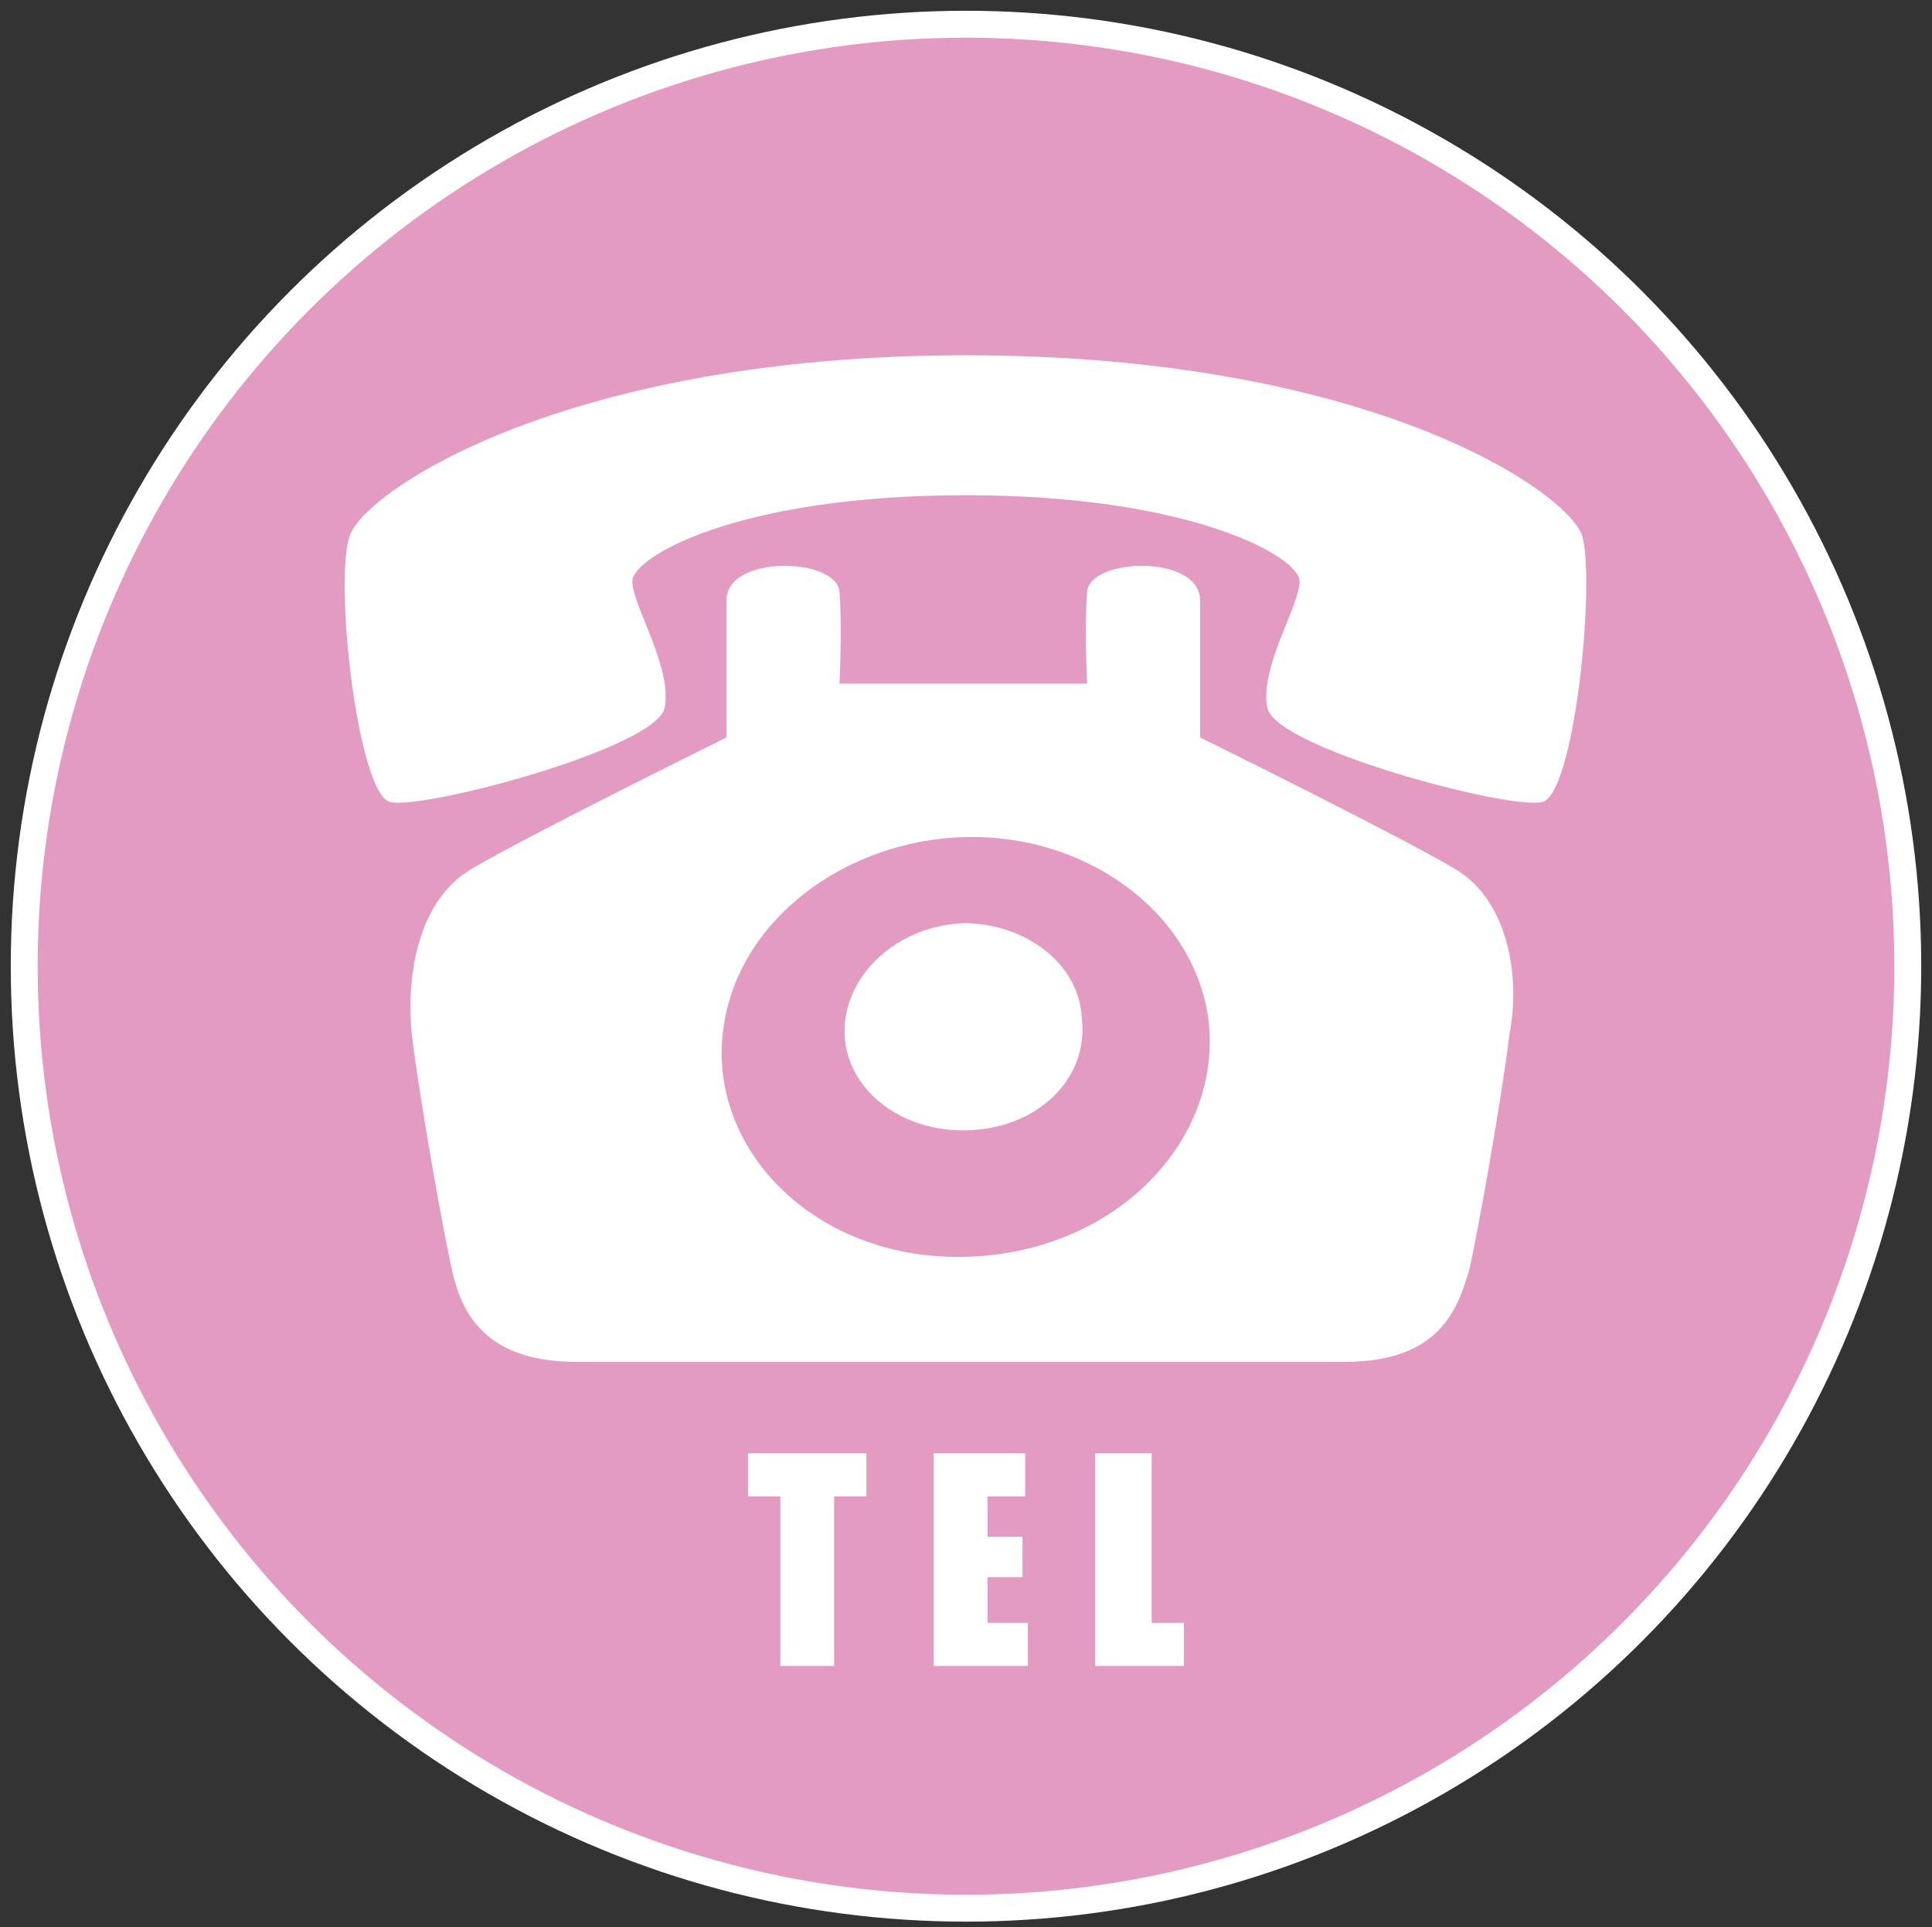
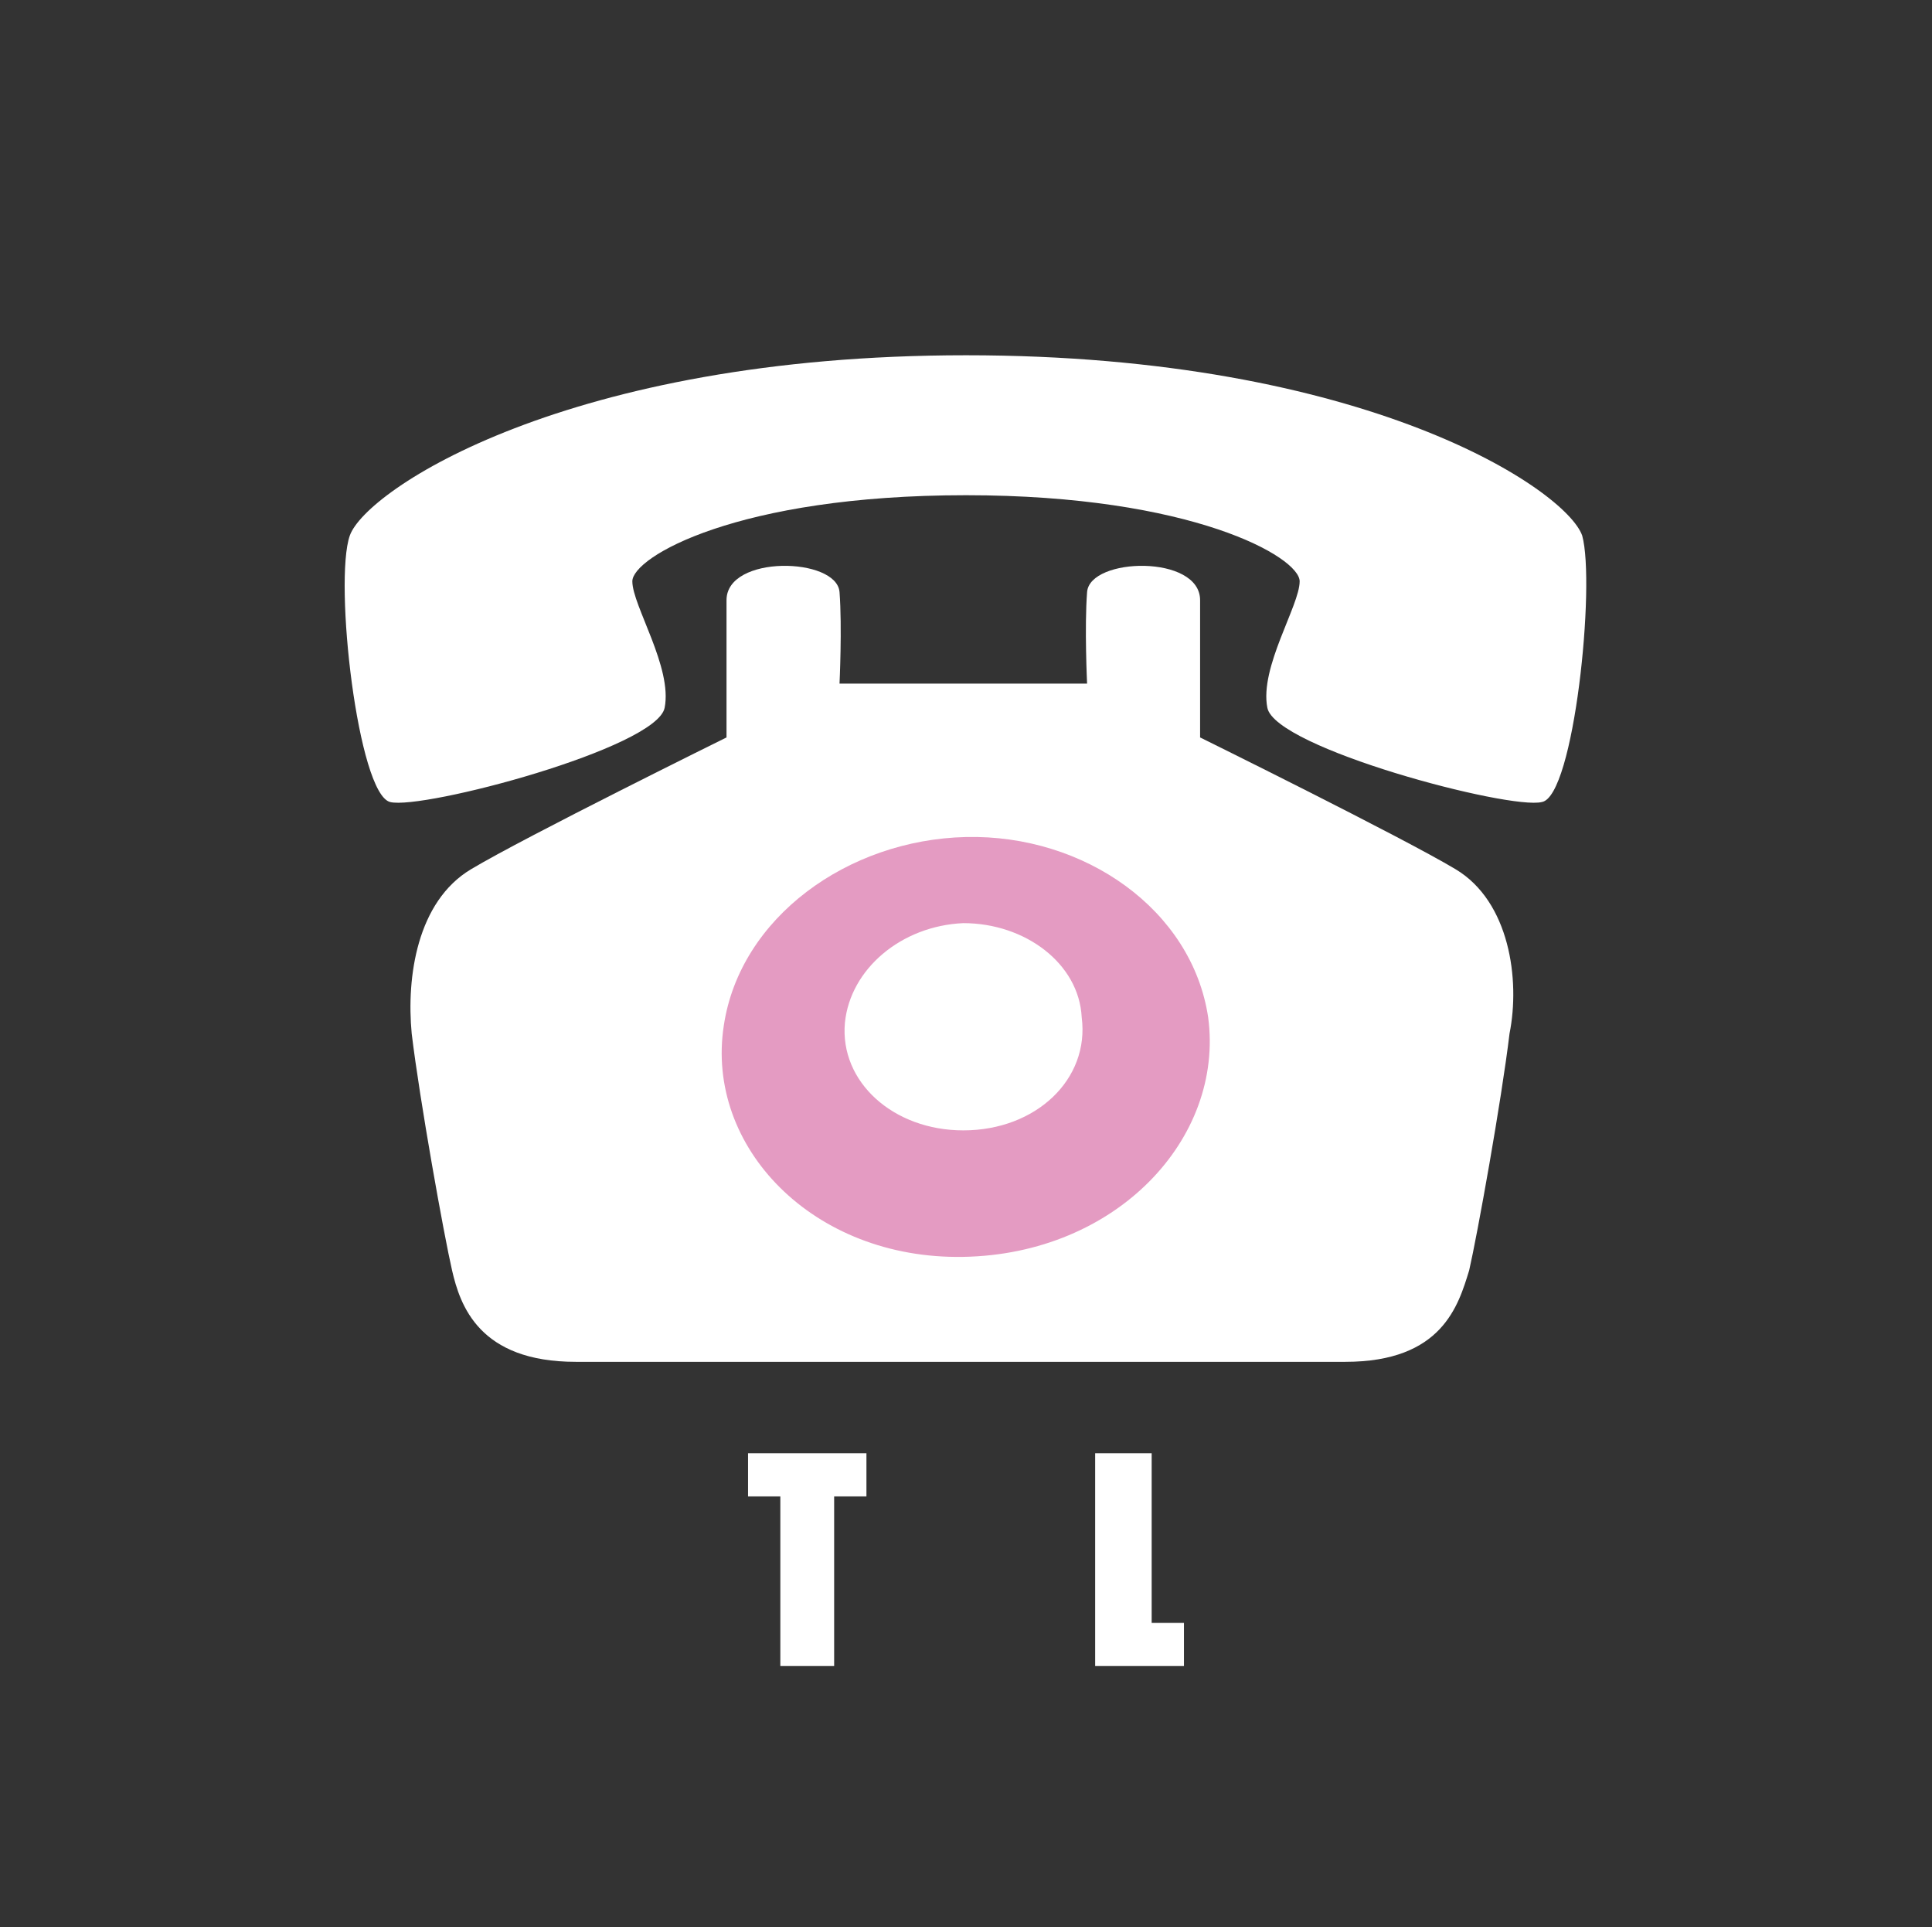
<svg xmlns="http://www.w3.org/2000/svg" version="1.1" id="レイヤー_1" x="0px" y="0px" width="71.8px" height="71.6px" viewBox="0 0 71.8 71.6" style="enable-background:new 0 0 71.8 71.6;" xml:space="preserve">
  <rect x="0" y="0" width="71.8" height="71.6" fill="#333333" stroke="none" />
  <style type="text/css">
	.st0{fill:#CE6936;}
	.st1{fill:#FFFFFF;}
	.st2{fill:#F2A417;}
	.st3{fill:#FAE8B7;}
	.st4{fill:#0E7E47;}
	.st5{clip-path:url(#SVGID_4_);}
	.st6{clip-path:url(#SVGID_8_);}
	.st7{fill:#69C1AE;}
	.st8{clip-path:url(#SVGID_8_);fill:#69CFB9;}
	.st9{opacity:0.2;clip-path:url(#SVGID_8_);}
	.st10{opacity:0.3;}
	.st11{fill:#90AD74;}
	.st12{fill:#648648;}
	.st13{fill:#DC7839;}
	.st14{fill:#69CFB9;}
	.st15{fill:#DC7839;stroke:#FFFFFF;stroke-width:0.761;stroke-linecap:round;}
	.st16{fill:#DC7839;stroke:#FFFFFF;stroke-linecap:round;}
	.st17{fill:none;stroke:#DC7839;stroke-width:2;stroke-linecap:round;}
	.st18{fill:#E67B38;}
	.st19{fill:none;stroke:#E67B38;stroke-width:2;stroke-linecap:round;}
	.st20{fill:#FFFFFF;stroke:#E67B38;stroke-width:2;stroke-linecap:round;stroke-linejoin:round;}
	.st21{fill:#FFFFFF;stroke:#E67B38;stroke-width:1.119;stroke-linecap:round;}
	.st22{fill:#FCF2D9;}
	.st23{opacity:0.3;fill:#FFFFFF;}
	.st24{fill:url(#);}
	.st25{fill:none;}
	.st26{fill:#85C9C2;}
	.st27{fill:#5A3200;}
	.st28{fill:#DEC9F0;}
	.st29{fill:#B1B1B1;}
	.st30{fill:#FFF0D9;}
	.st31{fill:#ADD6FF;}
	.st32{fill:#FFCFAD;}
	.st33{fill:#F2C499;}
	.st34{fill:none;stroke:#5A3200;stroke-width:0;stroke-linecap:round;stroke-linejoin:round;}
	.st35{fill:#1CA25E;}
	.st36{fill:#FF3000;}
	.st37{fill:#D9EFFF;}
	.st38{fill:#FF5952;}
	.st39{fill:#95DFD6;}
	.st40{fill:#FFFFFF;stroke:#ADD6FF;stroke-width:1.627;stroke-linecap:round;stroke-linejoin:round;stroke-miterlimit:10;}
	.st41{fill:#FFFFFF;stroke:#ADD6FF;stroke-width:1.152;stroke-linecap:round;stroke-linejoin:round;stroke-miterlimit:10;}
	.st42{fill:none;stroke:#ADD6FF;stroke-width:1.627;stroke-linecap:round;stroke-linejoin:round;stroke-miterlimit:10;}
	.st43{fill:none;stroke:#ADD6FF;stroke-width:1.152;stroke-linecap:round;stroke-linejoin:round;stroke-miterlimit:10;}
	.st44{fill:#FFF4DC;}
	.st45{fill:#888888;}
	.st46{fill:#FC987A;}
	.st47{fill:#FFF7E6;}
	.st48{fill:#FFCCAD;}
	.st49{fill:#BA8757;}
	.st50{fill:none;stroke:#5A3200;stroke-width:2.741;stroke-miterlimit:10;}
	.st51{fill:none;stroke:#5A3200;stroke-width:0.986;stroke-linecap:round;stroke-linejoin:round;stroke-miterlimit:10;}
	.st52{fill:#666666;}
	.st53{fill:none;stroke:#666666;stroke-width:0.5;stroke-miterlimit:10;}
	.st54{fill:none;stroke:#666666;stroke-width:0.876;stroke-miterlimit:10;}
	.st55{fill:#898581;}
	.st56{fill:#C4C2C0;}
	.st57{fill:#8C8C8C;}
	.st58{fill:#D5B058;}
	.st59{fill:#B2B2B2;}
	.st60{fill:#FFDABA;}
	.st61{fill:#656363;}
	.st62{fill:#FFF5CC;}
	.st63{fill:#FFC275;}
	.st64{fill:#D2A65C;}
	.st65{fill:#FFAB9E;}
	.st66{fill:#FFC3A6;}
	.st67{fill:#D2985C;}
	.st68{clip-path:url(#SVGID_11_);}
	.st69{fill:#D4B54A;}
	.st70{fill:#FFC800;}
	.st71{fill:#FC987A;stroke:#5A3200;stroke-width:0.803;stroke-linejoin:round;stroke-miterlimit:10;}
	.st72{fill:#FFFFFF;stroke:#5A3200;stroke-width:0.568;stroke-miterlimit:10;}
	.st73{fill:#FC987A;stroke:#5A3200;stroke-width:0.803;stroke-linecap:round;stroke-linejoin:round;stroke-miterlimit:10;}
	.st74{fill:none;stroke:#5A3200;stroke-width:0.803;stroke-linecap:round;stroke-linejoin:round;stroke-miterlimit:10;}
	.st75{fill:#A8916A;}
	.st76{fill:#DA4029;}
	.st77{fill:#FF5952;stroke:#5A3200;stroke-width:2.149;stroke-linecap:round;stroke-linejoin:round;stroke-miterlimit:10;}
	.st78{fill:#DA4029;stroke:#5A3200;stroke-width:2.149;stroke-linecap:round;stroke-linejoin:round;stroke-miterlimit:10;}
	.st79{fill:#FFF7E6;stroke:#5A3200;stroke-width:2.149;stroke-linecap:round;stroke-linejoin:round;stroke-miterlimit:10;}
	.st80{fill:#FFF7E6;stroke:#5A3200;stroke-width:1.612;stroke-miterlimit:10;}
	.st81{fill:#FC987A;stroke:#5A3200;stroke-width:1.15;stroke-linejoin:round;stroke-miterlimit:10;}
	.st82{fill:#FC987A;stroke:#5A3200;stroke-width:1.15;stroke-linecap:round;stroke-linejoin:round;stroke-miterlimit:10;}
	.st83{fill:#FFFFFF;stroke:#5A3200;stroke-width:0.813;stroke-miterlimit:10;}
	.st84{fill:none;stroke:#5A3200;stroke-width:1.15;stroke-linecap:round;stroke-linejoin:round;stroke-miterlimit:10;}
	.st85{fill:#FFFFFF;stroke:#5A3200;stroke-width:0.806;stroke-miterlimit:10;}
	.st86{fill:none;stroke:#5A3200;stroke-width:0.806;stroke-linecap:round;stroke-linejoin:round;stroke-miterlimit:10;}
	.st87{opacity:5.000000e-02;}
	.st88{clip-path:url(#SVGID_13_);fill:none;stroke:#FFFFFF;stroke-width:0.651;stroke-miterlimit:10;}
	.st89{clip-path:url(#SVGID_13_);fill:none;stroke:#FFFFFF;stroke-width:0.875;stroke-miterlimit:10;}
	.st90{fill:#AD8C7A;}
	.st91{fill:#FC987A;stroke:#5A3200;stroke-miterlimit:10;}
	.st92{fill:#FFFFFF;stroke:#5A3200;stroke-width:0.707;stroke-miterlimit:10;}
	.st93{fill:#FC987A;stroke:#5A3200;stroke-linecap:round;stroke-linejoin:round;stroke-miterlimit:10;}
	.st94{fill:none;stroke:#5A3200;stroke-linecap:round;stroke-linejoin:round;stroke-miterlimit:10;}
	.st95{fill:#FCF1DA;}
	.st96{fill:#ADCACF;}
	.st97{fill:#AEC1E3;}
	.st98{fill:#FC987A;stroke:#5A3200;stroke-width:0.833;stroke-miterlimit:10;}
	.st99{fill:#FFFFFF;stroke:#5A3200;stroke-width:0.589;stroke-miterlimit:10;}
	.st100{fill:none;stroke:#5A3200;stroke-width:0.833;stroke-linecap:round;stroke-linejoin:round;stroke-miterlimit:10;}
	.st101{fill:#866450;}
	.st102{fill:#FFC5E8;}
	.st103{fill:#FC987A;stroke:#5A3200;stroke-width:0.75;stroke-miterlimit:10;}
	.st104{fill:#FFFFFF;stroke:#5A3200;stroke-width:0.531;stroke-miterlimit:10;}
	.st105{fill:#FC987A;stroke:#5A3200;stroke-width:0.75;stroke-linecap:round;stroke-linejoin:round;stroke-miterlimit:10;}
	.st106{fill:none;stroke:#5A3200;stroke-width:0.75;stroke-linecap:round;stroke-linejoin:round;stroke-miterlimit:10;}
	.st107{fill:#FFFFFF;stroke:#5A3200;stroke-width:0.778;stroke-linecap:round;stroke-linejoin:round;stroke-miterlimit:10;}
	.st108{fill:#69CFB9;stroke:#5A3200;stroke-width:0.778;stroke-linecap:round;stroke-linejoin:round;stroke-miterlimit:10;}
	.st109{fill:#696464;}
	.st110{fill:#FC987A;stroke:#5A3200;stroke-width:0.822;stroke-miterlimit:10;}
	.st111{fill:#FFFFFF;stroke:#5A3200;stroke-width:0.581;stroke-miterlimit:10;}
	.st112{fill:#FC987A;stroke:#5A3200;stroke-width:0.822;stroke-linecap:round;stroke-linejoin:round;stroke-miterlimit:10;}
	.st113{fill:none;stroke:#5A3200;stroke-width:0.822;stroke-linecap:round;stroke-linejoin:round;stroke-miterlimit:10;}
	.st114{fill:#C99D59;}
	.st115{fill:#C7C900;}
	.st116{fill:#FFEDAB;}
	.st117{fill:#FFFFD9;}
	.st118{fill:#FFFF75;}
	.st119{fill:#E8704D;}
	.st120{fill:#CC9140;}
	.st121{fill:#9CD461;}
	.st122{fill:#66C961;}
	.st123{fill:#EF8681;}
	.st124{fill:#FFC75E;}
	.st125{fill:#F2C4A3;}
	.st126{fill:#FC987A;stroke:#5A3200;stroke-width:1.158;stroke-linecap:round;stroke-linejoin:round;stroke-miterlimit:10;}
	.st127{fill:#FFF7E6;stroke:#5A3200;stroke-width:1.158;stroke-linecap:round;stroke-linejoin:round;stroke-miterlimit:10;}
	.st128{fill:#FC987A;stroke:#5A3200;stroke-width:1.738;stroke-linecap:round;stroke-linejoin:round;stroke-miterlimit:10;}
	.st129{fill:#FC987A;stroke:#5A3200;stroke-width:1.5;stroke-linecap:round;stroke-linejoin:round;stroke-miterlimit:10;}
	.st130{fill:#FFF7E6;stroke:#5A3200;stroke-width:1.5;stroke-linecap:round;stroke-linejoin:round;stroke-miterlimit:10;}
	.st131{opacity:0.5;}
	.st132{fill:none;stroke:#FFFFFF;stroke-linecap:round;}
	.st133{fill:none;stroke:#FFFFFF;stroke-linecap:round;stroke-linejoin:round;}
	.st134{fill:none;stroke:#666666;stroke-width:1.222;stroke-miterlimit:10;}
	.st135{fill:#EC6828;}
	.st136{fill:#1A1A1A;}
	.st137{stroke:#333333;stroke-width:1.762;stroke-miterlimit:10;}
	.st138{fill:none;stroke:#333333;stroke-width:1.057;stroke-linecap:round;stroke-linejoin:round;stroke-miterlimit:10;}
	.st139{fill:#FFFFFF;stroke:#333333;stroke-width:0.705;stroke-linecap:round;stroke-linejoin:round;stroke-miterlimit:10;}
	.st140{stroke:#333333;stroke-width:1.057;stroke-miterlimit:10;}
	.st141{fill:#B3B3B3;}
	.st142{fill:#808080;}
	.st143{fill:#999999;}
	.st144{fill:none;stroke:#333333;stroke-width:2.115;stroke-linecap:round;stroke-linejoin:round;stroke-miterlimit:10;}
	.st145{fill:#CCCCCC;stroke:#333333;stroke-width:0.705;stroke-miterlimit:10;}
	.st146{fill:none;stroke:#333333;stroke-width:0.352;stroke-miterlimit:10;}
	.st147{fill:#333333;}
	.st148{fill:#333333;stroke:#000000;stroke-width:0.359;stroke-miterlimit:10;}
	.st149{fill:#333333;stroke:#000000;stroke-width:0.292;stroke-miterlimit:10;}
	.st150{fill:#CCCCCC;}
	.st151{fill:#FF0000;stroke:#333333;stroke-width:1.057;stroke-linecap:round;stroke-linejoin:round;stroke-miterlimit:10;}
	.st152{fill:#FFFFFF;stroke:#333333;stroke-width:1.057;stroke-linecap:round;stroke-linejoin:round;stroke-miterlimit:10;}
	.st153{fill:#FFFFFF;stroke:#333333;stroke-width:0.352;stroke-linecap:round;stroke-linejoin:round;stroke-miterlimit:10;}
	.st154{fill:#CCCCCC;stroke:#333333;stroke-width:0.342;stroke-miterlimit:10;}
	.st155{fill:#B3B3B3;stroke:#333333;stroke-width:0.357;stroke-miterlimit:10;}
	.st156{fill:#CCCCCC;stroke:#333333;stroke-width:0.352;stroke-miterlimit:10;}
	.st157{fill:#B3B3B3;stroke:#333333;stroke-width:0.353;stroke-miterlimit:10;}
	.st158{fill:#FFFFFF;stroke:#333333;stroke-width:0.352;stroke-miterlimit:10;}
	.st159{fill:#4D4D4D;}
	.st160{fill:#B3B3B3;stroke:#333333;stroke-width:1.057;stroke-linecap:round;stroke-linejoin:round;stroke-miterlimit:10;}
	.st161{fill:#FFF7E6;stroke:#333333;stroke-width:1.057;stroke-linecap:round;stroke-linejoin:round;stroke-miterlimit:10;}
	.st162{fill:none;stroke:#333333;stroke-width:0.352;stroke-linecap:round;stroke-linejoin:round;stroke-miterlimit:10;}
	.st163{fill:#E6E6E6;}
	.st164{fill:#F2F2F2;}
	.st165{fill:#CCCCCC;stroke:#000000;stroke-width:0.853;stroke-linecap:round;stroke-linejoin:round;stroke-miterlimit:10;}
	.st166{fill:#FC987A;stroke:#000000;stroke-width:0.853;stroke-linecap:round;stroke-linejoin:round;stroke-miterlimit:10;}
	.st167{fill:#CCCCCC;stroke:#000000;stroke-width:0.853;stroke-miterlimit:10;}
	.st168{fill:#333333;stroke:#000000;stroke-width:0.853;stroke-linecap:round;stroke-linejoin:round;stroke-miterlimit:10;}
	.st169{fill:none;stroke:#000000;stroke-width:0.853;stroke-linecap:round;stroke-linejoin:round;stroke-miterlimit:10;}
	.st170{fill:#333333;stroke:#000000;stroke-width:0.853;stroke-miterlimit:10;}
	.st171{fill:#FFFFFF;stroke:#000000;stroke-width:0.853;stroke-miterlimit:10;}
	.st172{fill:none;stroke:#666666;stroke-width:1.009;stroke-miterlimit:10;}
	.st173{opacity:0.2;}
	.st174{clip-path:url(#SVGID_17_);}
	.st175{fill:#949494;enable-background:new    ;}
	.st176{fill:#666666;enable-background:new    ;}
	.st177{fill:#F8F8F8;enable-background:new    ;}
	.st178{fill:#CCCCCC;enable-background:new    ;}
	.st179{fill:#FFFFFF;enable-background:new    ;}
	.st180{fill:#B4B4B4;enable-background:new    ;}
	.st181{fill:#CECECE;enable-background:new    ;}
	.st182{fill:#C9C9C9;}
	.st183{fill:#B3B3B3;enable-background:new    ;}
	.st184{fill:#383838;}
	.st185{fill:#D8D8D8;}
	.st186{fill:#ABABAB;}
	.st187{fill:#B3B3B3;stroke:#383838;stroke-width:3.588;stroke-linecap:round;stroke-linejoin:round;stroke-miterlimit:10;}
	.st188{clip-path:url(#SVGID_19_);}
	.st189{fill:#F5F5F5;}
	.st190{fill:#8A8A8A;}
	.st191{fill:#F8F8F8;}
	.st192{fill:#919191;}
	.st193{fill:#FFFFFF;stroke:#383838;stroke-width:1.514;stroke-miterlimit:10;}
	.st194{fill:none;stroke:#383838;stroke-width:3.968;stroke-linecap:round;stroke-linejoin:round;stroke-miterlimit:10;}
	.st195{opacity:0.2;clip-path:url(#SVGID_21_);}
	.st196{fill:#8E8E8E;}
	.st197{fill:#E2E2E2;}
	.st198{fill:#CECECE;}
	.st199{fill:#CDCDCD;}
	.st200{fill:none;stroke:#383838;stroke-width:0;stroke-linecap:round;stroke-linejoin:round;}
	.st201{fill:#5E9CC2;}
	.st202{fill:#AD8C7A;enable-background:new    ;}
	.st203{fill:#FFF7E6;enable-background:new    ;}
	.st204{fill:#95DFD6;enable-background:new    ;}
	.st205{fill:#85C9C2;enable-background:new    ;}
	.st206{fill:#ADD6FF;enable-background:new    ;}
	.st207{fill:#C8C9C9;}
	.st208{fill:#FC987A;enable-background:new    ;}
	.st209{fill:#FFC275;enable-background:new    ;}
	.st210{fill:#AEC1E3;enable-background:new    ;}
	.st211{fill:#FFFFFF;stroke:#5A3200;stroke-width:0.572;stroke-miterlimit:10;}
	.st212{fill:none;stroke:#5A3200;stroke-width:1.5;stroke-linecap:round;stroke-linejoin:round;stroke-miterlimit:10;}
	.st213{fill:none;stroke:#666666;stroke-width:1.284;stroke-miterlimit:10;}
	.st214{fill:#62C35A;}
	.st215{fill:url(#SVGID_22_);}
	.st216{fill:url(#SVGID_23_);}
	.st217{fill:#3E3A39;}
	.st218{fill:url(#SVGID_24_);}
	.st219{fill:url(#SVGID_25_);}
	.st220{fill:url(#SVGID_26_);}
	.st221{fill:url(#SVGID_27_);}
	.st222{fill:url(#SVGID_28_);}
	.st223{fill:url(#SVGID_29_);}
	.st224{fill:url(#SVGID_30_);}
	.st225{fill:url(#SVGID_31_);}
	.st226{fill:url(#SVGID_32_);}
	.st227{fill:url(#SVGID_33_);}
	.st228{fill:url(#SVGID_34_);}
	.st229{fill:url(#SVGID_35_);}
	.st230{fill:url(#SVGID_36_);}
	.st231{fill:url(#SVGID_37_);}
	.st232{fill:url(#SVGID_38_);}
	.st233{fill:url(#SVGID_39_);}
	.st234{fill:url(#SVGID_40_);}
	.st235{fill:url(#SVGID_41_);}
	.st236{fill:url(#SVGID_42_);}
	.st237{fill:url(#SVGID_43_);}
	.st238{fill:url(#SVGID_44_);}
	.st239{fill:#FFDE5C;}
	.st240{fill:#88714F;stroke:#5A3200;stroke-width:1.074;stroke-linecap:round;stroke-linejoin:round;}
	.st241{fill:#FFF6E5;stroke:#5A3200;stroke-width:1.074;stroke-linecap:round;stroke-linejoin:round;}
	.st242{fill:#FFDE5C;stroke:#5A3200;stroke-width:1.074;stroke-linecap:round;stroke-linejoin:round;}
	.st243{fill:#FFFFFF;stroke:#5A3200;stroke-width:1.074;stroke-linecap:round;stroke-linejoin:round;}
	.st244{fill:#FFF7E6;stroke:#5A3200;stroke-width:1.074;stroke-linecap:round;stroke-linejoin:round;}
	.st245{fill:none;stroke:#5A3200;stroke-width:1.074;stroke-linecap:round;stroke-linejoin:round;}
	.st246{fill:#8F7A66;}
	.st247{fill:#8F7A66;stroke:#5A3200;stroke-width:1.074;stroke-linecap:round;stroke-linejoin:round;}
	.st248{opacity:0.5;fill:none;stroke:#FFFFFF;stroke-width:1.007;stroke-linecap:round;stroke-linejoin:round;}
	.st249{fill:none;stroke:#5A3200;stroke-width:0.806;stroke-linecap:round;stroke-linejoin:round;}
	.st250{fill:none;stroke:#FFCCAD;stroke-width:1.007;stroke-linecap:round;stroke-linejoin:round;}
	.st251{fill:none;stroke:#5A3200;stroke-width:0.845;stroke-linecap:round;stroke-linejoin:round;}
	.st252{fill:#88714F;}
	.st253{fill:#B1B1B1;stroke:#5A3200;stroke-width:1.074;stroke-linecap:round;stroke-linejoin:round;}
	.st254{clip-path:url(#SVGID_45_);}
	.st255{fill:none;stroke:#FFFFFF;stroke-width:1.182;stroke-linecap:round;stroke-linejoin:round;}
	.st256{fill:#FFF4DC;stroke:#5A3200;stroke-width:1.074;stroke-linecap:round;stroke-linejoin:round;}
	.st257{fill:none;stroke:#FFDABA;stroke-width:1.074;stroke-linecap:round;stroke-linejoin:round;}
	.st258{fill:none;stroke:#5A3200;stroke-width:0.873;stroke-linecap:round;stroke-linejoin:round;}
	.st259{fill:none;stroke:#5A3200;stroke-width:0.94;stroke-linecap:round;stroke-linejoin:round;}
	.st260{fill:#ADD6FF;stroke:#5A3200;stroke-width:1.074;stroke-linecap:round;stroke-linejoin:round;}
	.st261{fill:#95DFD6;stroke:#5A3200;stroke-width:1.074;stroke-linecap:round;stroke-linejoin:round;}
	.st262{fill:none;stroke:#FFFFFF;stroke-width:1.88;stroke-linejoin:round;}
	.st263{fill:#FC987A;stroke:#5A3200;stroke-width:0.773;stroke-linejoin:round;stroke-miterlimit:10;}
	.st264{fill:#FFFFFF;stroke:#5A3200;stroke-width:0.547;stroke-miterlimit:10;}
	.st265{fill:#FC987A;stroke:#5A3200;stroke-width:0.773;stroke-linecap:round;stroke-linejoin:round;stroke-miterlimit:10;}
	.st266{fill:none;stroke:#5A3200;stroke-width:0.773;stroke-linecap:round;stroke-linejoin:round;stroke-miterlimit:10;}
	.st267{fill:#57A1FF;stroke:#5A3200;stroke-width:1.074;stroke-linecap:round;stroke-linejoin:round;}
	.st268{fill:#BF906F;}
	.st269{fill:none;stroke:#5A3200;stroke-width:0.671;stroke-linecap:round;stroke-linejoin:round;}
	.st270{fill:none;stroke:#5A3200;stroke-width:0.739;stroke-linecap:round;stroke-linejoin:round;}
	.st271{fill:#BF906F;stroke:#5A3200;stroke-width:1.074;stroke-linecap:round;stroke-linejoin:round;}
	.st272{fill:#888888;stroke:#5A3200;stroke-width:1.074;stroke-linecap:round;stroke-linejoin:round;}
	.st273{fill:#FF9C82;stroke:#5A3200;stroke-width:1.074;stroke-linecap:round;stroke-linejoin:round;}
	.st274{fill:#DEC9F0;stroke:#5A3200;stroke-width:1.074;stroke-linecap:round;stroke-linejoin:round;}
	.st275{fill:#656363;stroke:#5A3200;stroke-width:0.671;stroke-linecap:round;stroke-linejoin:round;}
	.st276{fill:#A17A40;stroke:#5A3200;stroke-width:1.074;stroke-linecap:round;stroke-linejoin:round;}
	.st277{fill:none;stroke:#B1B1B1;stroke-width:1.007;stroke-linecap:round;stroke-linejoin:round;}
	.st278{fill:none;stroke:#F2C499;stroke-width:1.007;stroke-linecap:round;stroke-linejoin:round;}
	.st279{fill:none;stroke:#5A3200;stroke-width:0.924;stroke-linecap:round;stroke-linejoin:round;}
	.st280{fill:#FF9C82;}
	.st281{fill:#FFFFFF;stroke:#5A3200;stroke-width:1.225;stroke-miterlimit:10;}
	.st282{fill:none;stroke:#5A3200;stroke-width:1.732;stroke-linecap:round;stroke-linejoin:round;stroke-miterlimit:10;}
	.st283{fill:#FC987A;stroke:#5A3200;stroke-width:1.452;stroke-linecap:round;stroke-linejoin:round;stroke-miterlimit:10;}
	.st284{fill:none;stroke:#333333;stroke-width:3.461;stroke-linecap:round;stroke-linejoin:round;stroke-miterlimit:10;}
	.st285{fill:#A0E2DA;}
	.st286{fill:none;stroke:#00A99D;stroke-width:5;stroke-linecap:round;stroke-linejoin:round;}
	.st287{fill:#FCA388;}
	.st288{fill:none;stroke:#F15A24;stroke-width:5;stroke-linecap:round;stroke-linejoin:round;}
	.st289{fill:#FFCBEA;}
	.st290{fill:none;stroke:#231815;stroke-width:5;stroke-linecap:round;stroke-linejoin:round;}
	.st291{fill:#79D4C0;}
	.st292{fill:none;stroke:#006837;stroke-width:4;stroke-linecap:round;stroke-linejoin:round;}
	.st293{fill:#FFFFFF;stroke:#666666;stroke-width:2.864;stroke-linecap:round;stroke-linejoin:round;stroke-miterlimit:10;}
	.st294{fill:#FC987A;stroke:#5A3200;stroke-width:0.802;stroke-linecap:round;stroke-linejoin:round;stroke-miterlimit:10;}
	.st295{fill:none;stroke:#AEC1E3;stroke-width:5;stroke-linecap:round;stroke-linejoin:round;stroke-miterlimit:10;}
	.st296{fill:none;stroke:#AEC1E3;stroke-width:4.688;stroke-linecap:round;stroke-linejoin:round;stroke-miterlimit:10;}
	.st297{fill:none;stroke:#333333;stroke-width:5;stroke-linecap:round;stroke-linejoin:round;stroke-miterlimit:10;}
	.st298{fill:#FFFFFF;stroke:#666666;stroke-width:0.799;stroke-miterlimit:10;}
	.st299{fill:#FFFFFF;stroke:#666666;stroke-width:4.424;stroke-linecap:round;stroke-linejoin:round;stroke-miterlimit:10;}
	.st300{fill:#FC987A;stroke:#5A3200;stroke-width:1.239;stroke-linecap:round;stroke-linejoin:round;stroke-miterlimit:10;}
	.st301{fill:#036EB7;}
	.st302{fill:none;stroke:#666666;stroke-width:0.573;stroke-miterlimit:10;}
	.st303{fill:none;stroke:#666666;stroke-width:0.494;stroke-miterlimit:10;}
	.st304{fill:#231815;}
	.st305{fill:none;stroke:#000000;stroke-width:0.5;stroke-miterlimit:10;}
	.st306{fill:none;stroke:#000000;stroke-width:0.5;stroke-miterlimit:10;stroke-dasharray:3.067,3.067;}
	.st307{fill:#FFFFFF;stroke:#808080;stroke-width:0.644;stroke-miterlimit:10;}
	.st308{fill:#FFFFFF;stroke:#69CFB9;stroke-linecap:round;}
	.st309{fill:none;stroke:#69CFB9;stroke-linecap:round;}
	.st310{fill:none;stroke:#666666;stroke-width:0.491;stroke-miterlimit:10;}
	.st311{fill:#36619E;}
	.st312{fill:#474747;}
	.st313{fill:#8B8B8B;}
	.st314{fill:none;stroke:#000000;stroke-width:2.261;stroke-miterlimit:10;}
	.st315{fill:none;stroke:#000000;stroke-width:2.582;stroke-miterlimit:10;}
	.st316{fill:none;stroke:#000000;stroke-width:2.635;stroke-miterlimit:10;}
	.st317{fill:#FFFFFF;stroke:#000000;stroke-width:2.41;stroke-miterlimit:10;}
	.st318{fill:url(#);stroke:#000000;stroke-width:2.41;stroke-miterlimit:10;}
	.st319{fill:#FFFFFF;stroke:#000000;stroke-width:2.549;stroke-miterlimit:10;}
	.st320{fill:url(#);stroke:#000000;stroke-width:2.582;stroke-miterlimit:10;}
	.st321{fill:#FFFFFF;stroke:#000000;stroke-width:2.582;stroke-miterlimit:10;}
	.st322{fill:none;stroke:#000000;stroke-width:1.291;stroke-miterlimit:10;}
	.st323{fill:none;stroke:#000000;stroke-width:2.759;stroke-miterlimit:10;}
	.st324{fill:url(#);stroke:#000000;stroke-width:1.711;stroke-miterlimit:10;}
	.st325{clip-path:url(#SVGID_47_);fill:#F2F2F2;}
	.st326{clip-path:url(#SVGID_47_);}
	.st327{fill:#DADADA;}
	.st328{fill:#C2C2C2;}
	.st329{clip-path:url(#SVGID_47_);fill:#B2B2B2;}
	.st330{fill:#C1C1C1;}
	.st331{clip-path:url(#SVGID_49_);}
	.st332{fill:#C9B5F0;}
	.st333{fill:none;stroke:#666666;stroke-width:0.621;stroke-miterlimit:10;}
	.st334{fill:#E95851;}
	.st335{fill:#FF5851;}
	.st336{fill:#573217;}
	.st337{fill:none;stroke:#EC6828;stroke-miterlimit:10;}
	.st338{fill:none;stroke:#5A3200;stroke-width:6.248;stroke-miterlimit:10;}
	.st339{fill:#FFFFFF;stroke:#666666;stroke-width:2;stroke-miterlimit:10;}
	.st340{fill:#E49BC2;stroke:#FFFFFF;stroke-width:0.765;stroke-linecap:round;}
	.st341{fill:none;stroke:#FFFFFF;stroke-width:0.765;stroke-linecap:round;}
	.st342{fill:#EC6828;stroke:#FFFFFF;stroke-width:0.765;stroke-linecap:round;}
	.st343{fill:#E49BC2;stroke:#FFFFFF;stroke-miterlimit:10;}
	.st344{fill:#E49BC2;}
	.st345{fill:#EC6828;stroke:#FFFFFF;stroke-miterlimit:10;}
</style>
  <g>
-     <circle class="st343" cx="35.9" cy="35.9" r="35" />
    <g>
      <path class="st1" d="M54.1,32.3c-2-1.2-9.5-4.9-9.5-4.9s0-3.4,0-5.1c0-1.7-4.1-1.6-4.2-0.3c-0.1,1.3,0,3.4,0,3.4h-4.6h-4.6    c0,0,0.1-2.1,0-3.4c-0.1-1.3-4.2-1.4-4.2,0.3c0,1.7,0,5.1,0,5.1s-7.5,3.7-9.5,4.9c-2,1.2-2.4,4-2.2,6.1c0.3,2.5,1.2,7.5,1.5,8.8    c0.3,1.3,1,3.4,4.6,3.4c3.6,0,14.3,0,14.3,0s10.7,0,14.3,0c3.6,0,4.2-2.1,4.6-3.4c0.3-1.3,1.2-6.3,1.5-8.8    C56.5,36.4,56.1,33.5,54.1,32.3z" />
      <path class="st1" d="M58.8,19.9c-0.6-1.7-8-6.7-22.9-6.7c-14.8,0-22.3,5-22.9,6.7c-0.6,1.7,0.3,9.6,1.5,9.9    c1.2,0.3,9.9-2,10.2-3.5c0.3-1.5-1.2-3.8-1.2-4.7s3.9-3.2,12.4-3.2c8.4,0,12.4,2.3,12.4,3.2s-1.5,3.2-1.2,4.7    c0.3,1.5,9,3.8,10.2,3.5C58.5,29.6,59.3,21.7,58.8,19.9z" />
      <path class="st344" d="M35.9,31.1c-4.4,0.1-8.4,3-9,7c-0.7,4.5,3.3,8.7,8.9,8.6c5.7-0.1,9.7-4.4,9.1-8.9    C44.3,33.8,40.3,31,35.9,31.1z M35.8,42c-2.6,0-4.6-1.8-4.4-4c0.2-2,2.1-3.6,4.4-3.7c2.3,0,4.3,1.5,4.4,3.5    C40.5,40.1,38.5,42,35.8,42z" />
    </g>
    <g>
      <g>
        <path class="st1" d="M32.2,54v1.6H31v6.3h-2v-6.3h-1.2V54H32.2z" />
-         <path class="st1" d="M34.7,54h3.4v1.6h-1.4v1.5H38v1.5h-1.3v1.7h1.5v1.6h-3.5V54z" />
        <path class="st1" d="M42.8,54v6.3h1.2v1.6h-3.3V54H42.8z" />
      </g>
    </g>
  </g>
</svg>